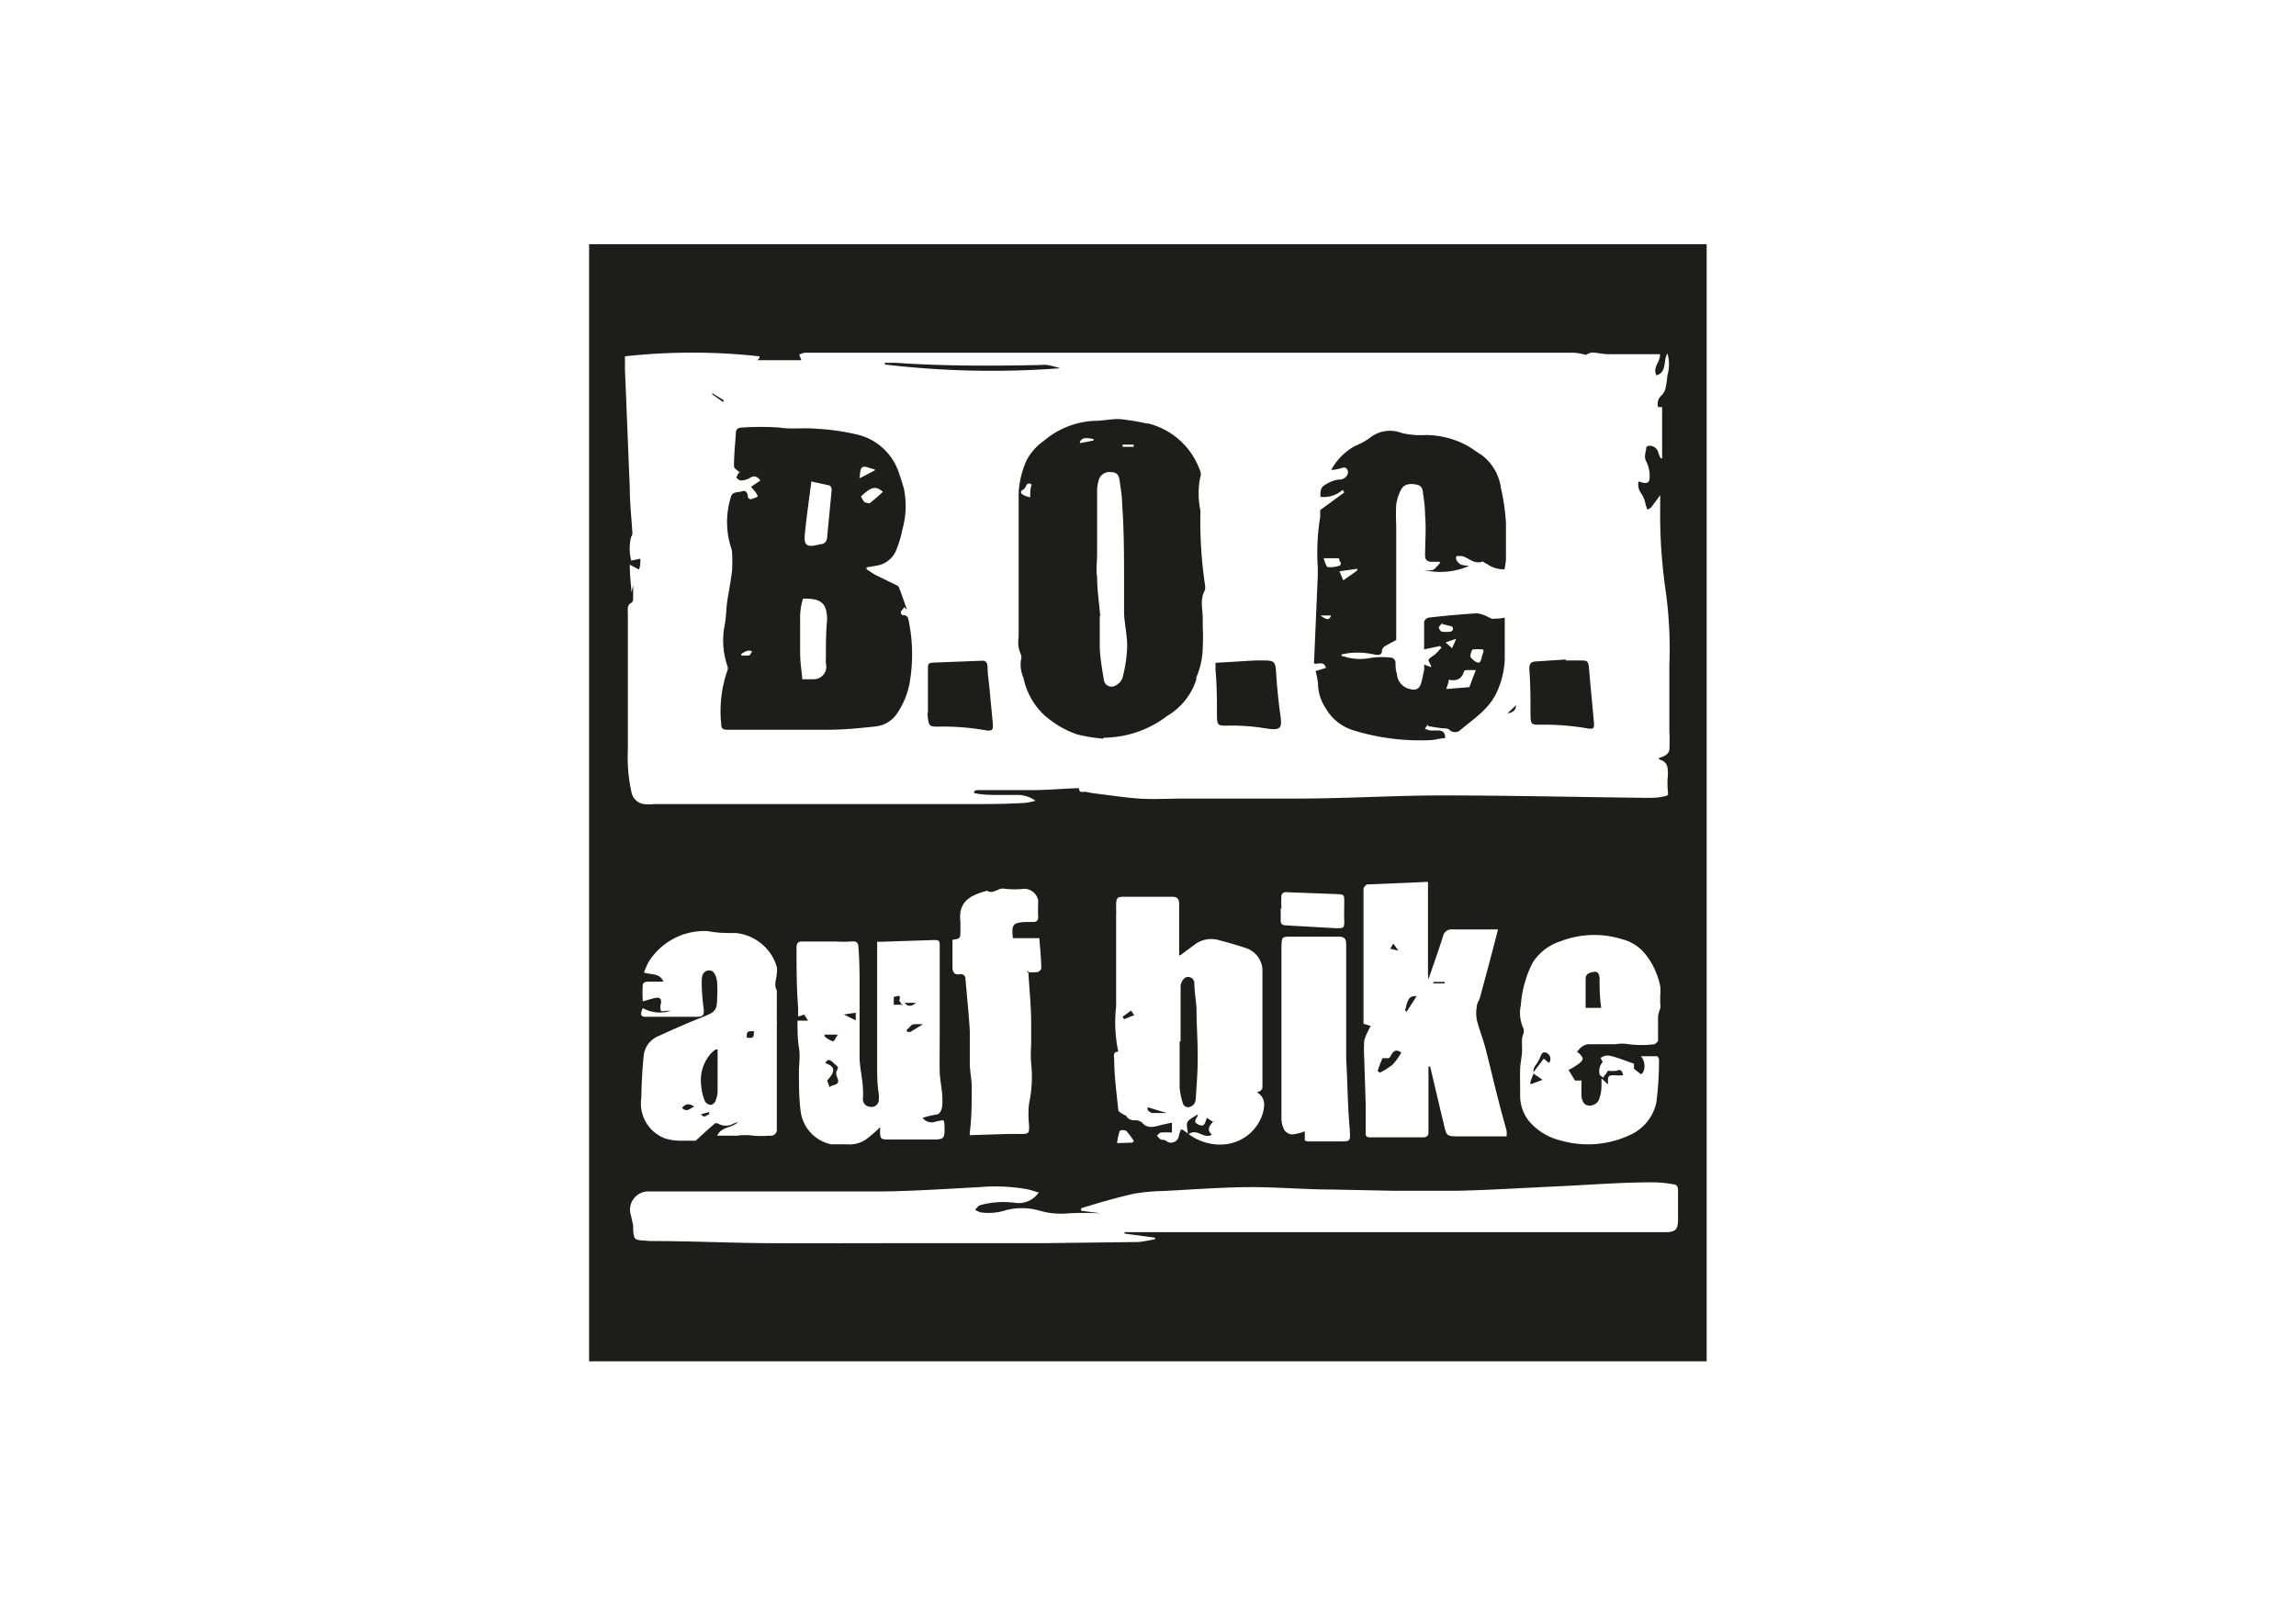
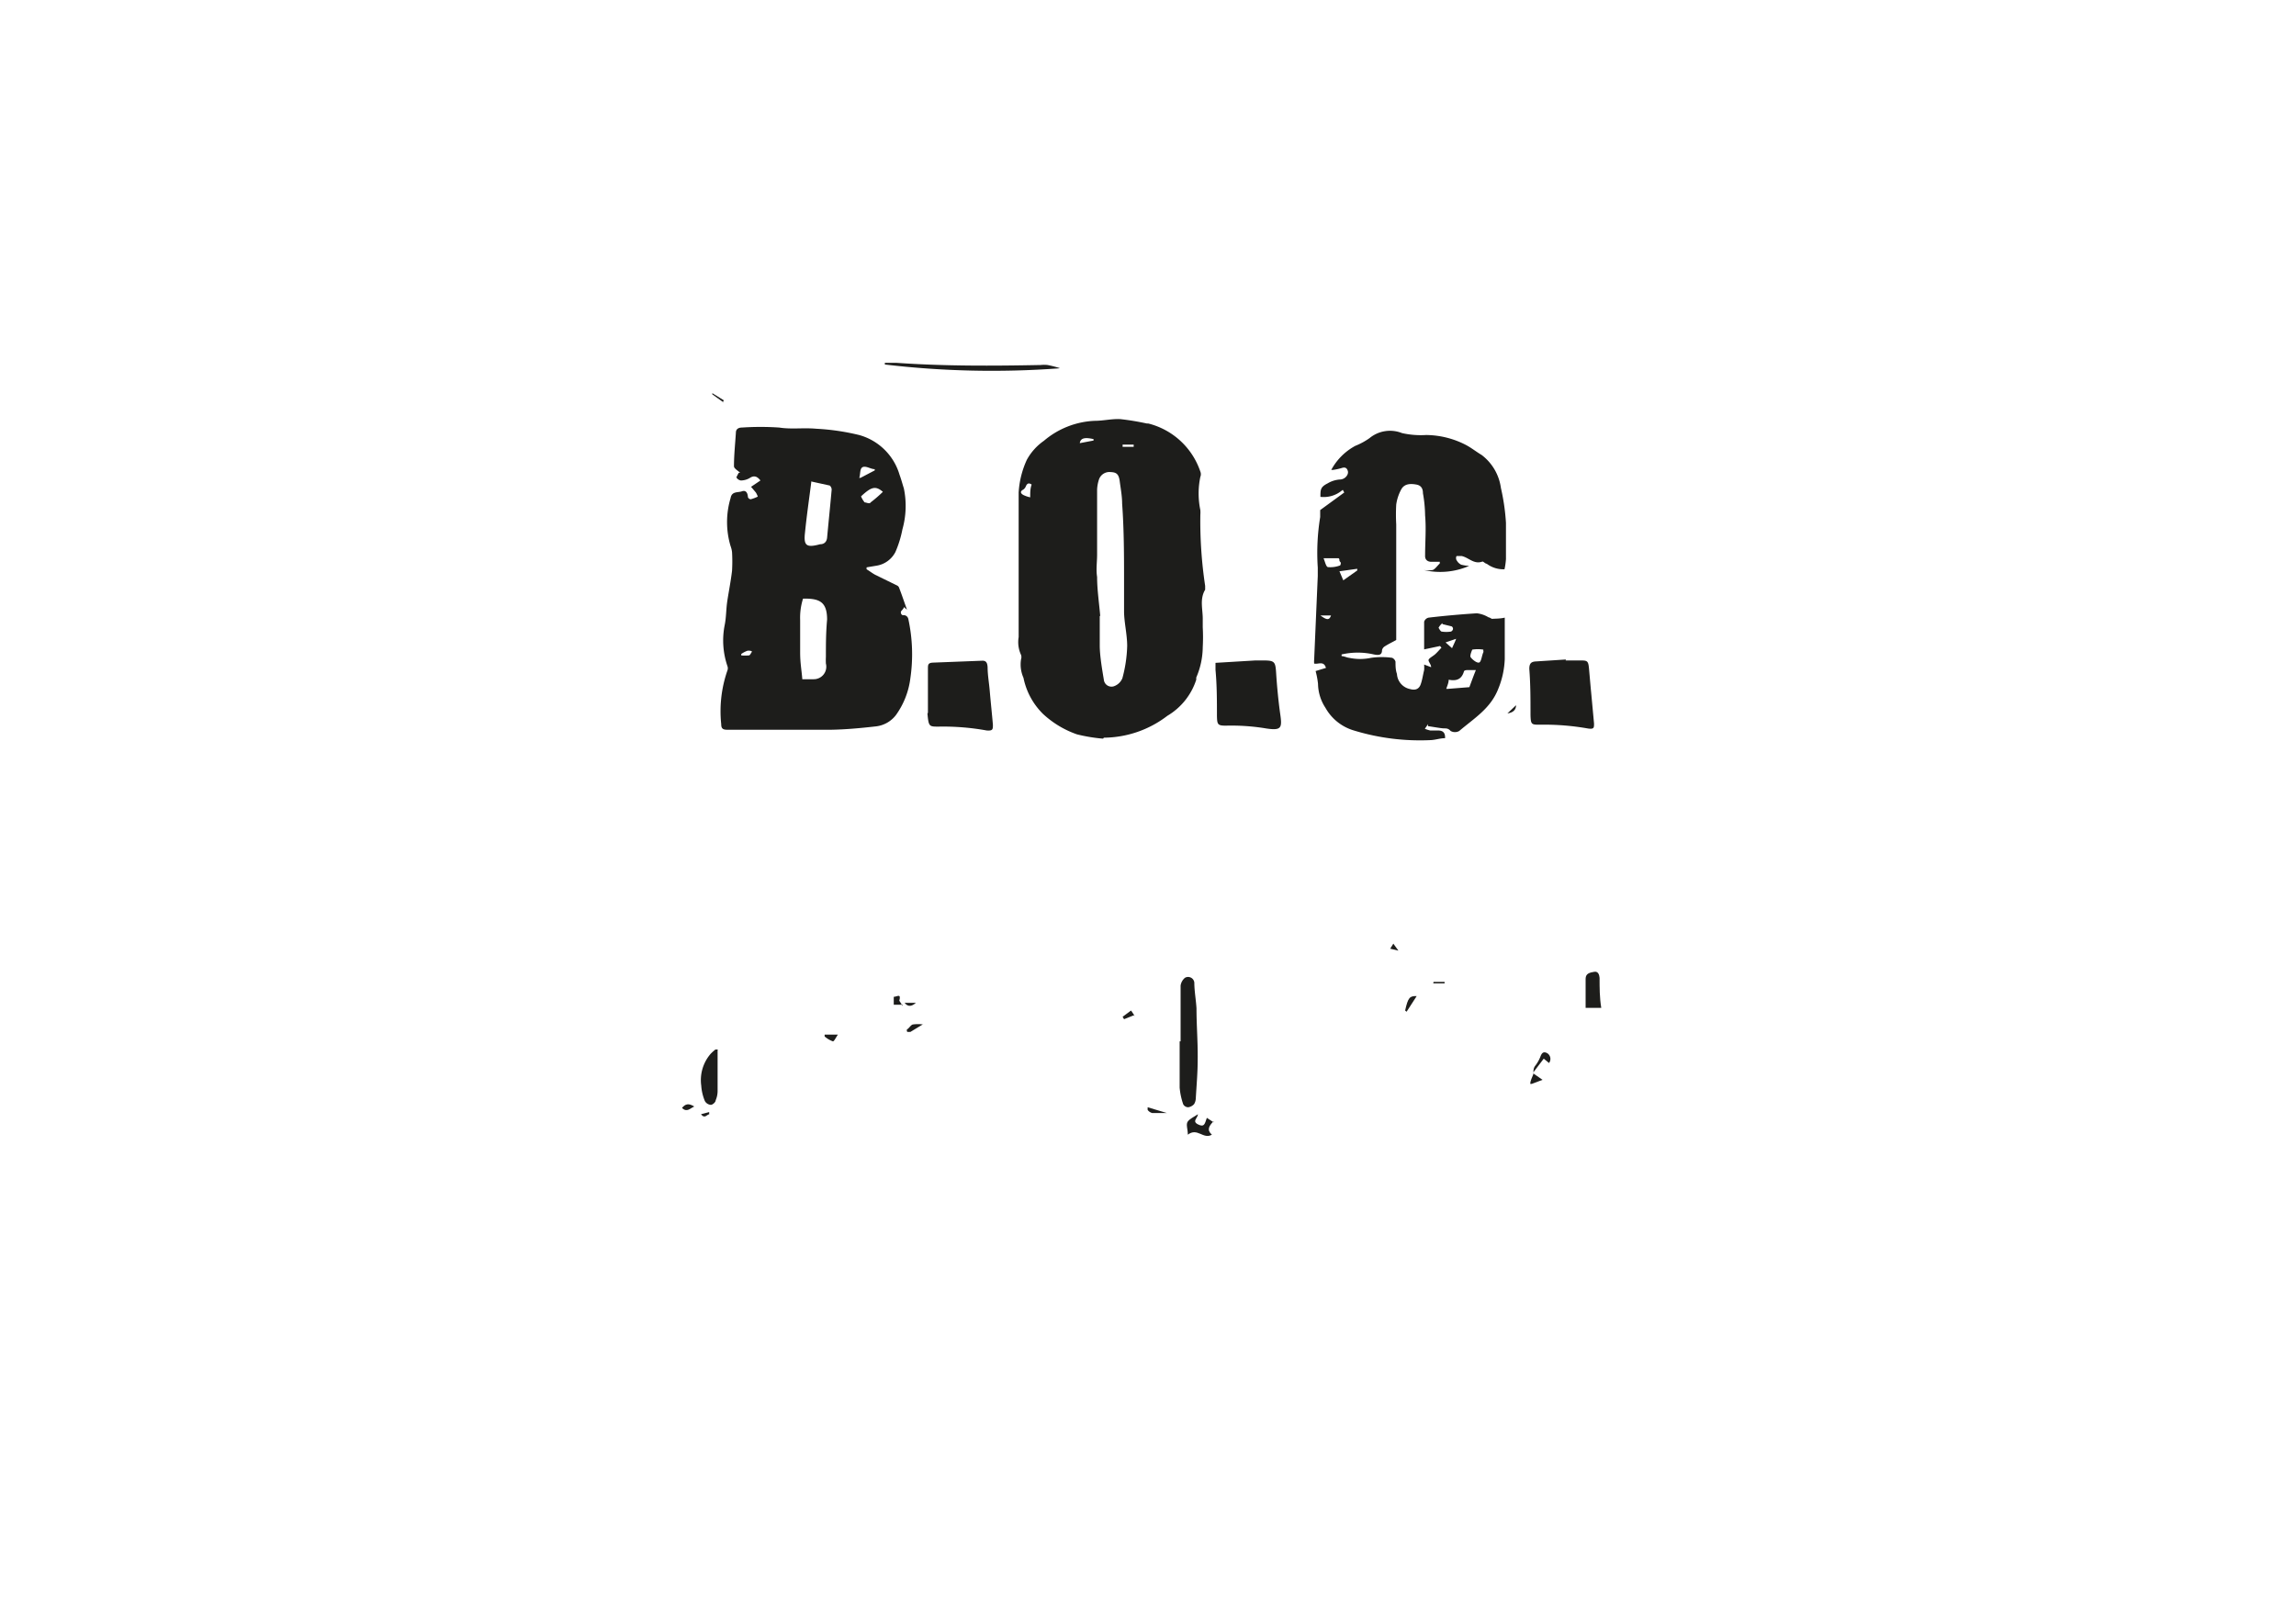
<svg xmlns="http://www.w3.org/2000/svg" id="ba36ae75-50d9-4e0d-a963-9d31a20140d2" data-name="Ebene 1" viewBox="0 0 95.41 66.73">
-   <path d="M47.05,47.49l.07-.06A3,3,0,0,0,46.8,47a.32.32,0,0,0-.27,0,2.71,2.71,0,0,0-.11.51Zm6.17-9.74v.51c0,.16.08.19.21.2l2.11.12c.27,0,.33,0,.32-.3s0-.54,0-.81,0-.3-.31-.31l-2.15-.08a.18.18,0,0,0-.15.14,4.64,4.64,0,0,0,0,.53m1.07,9.69c.44,0,.89,0,1.35,0s.44,0,.42-.5C56,46,56,45,55.94,44c0-1.58,0-3.17,0-4.75,0-.21-.06-.31-.27-.32h-2c-.4,0-.4,0-.42.4a.06.06,0,0,0,0,0c0,.57,0,1.13,0,1.7,0,1.82,0,3.65,0,5.47a1,1,0,0,0,.13.48.43.43,0,0,0,.32.17,2,2,0,0,0,.52-.13c0,.14,0,.25,0,.38m-11.56-7a2.15,2.15,0,0,0,.45,0c.06,0,.16-.1.16-.16,0-.4-.05-.81-.08-1.25h-1.1c-.06-.58,0-.64.53-.67l.32,0c.14,0,.21-.07.2-.22s0-.46,0-.69a.6.6,0,0,0-.57-.47,3.69,3.69,0,0,1-.81,0c-.27-.07-.48.25-.74.08-.62.17-1.22.4-1.11,1.29,0,.1,0,.21,0,.32,0,.38,0,.38-.33.43,0,0,0,0,0,0,0,.37,0,.75,0,1.12,0,.21.06.35.31.31a.19.19,0,0,1,.23.19c.06.73.14,1.46.18,2.18,0,.38,0,.77,0,1.16v.16c0,.34.08.69.08,1,0,.63,0,1.26-.08,1.89a.75.75,0,0,0,0,.11l1.59-.05h.47c.39,0,.42,0,.4-.4a4,4,0,0,1,0-.85,5.27,5.27,0,0,0,.09-1.68,4.84,4.84,0,0,1,0-.76c0-.31,0-.62,0-.93,0-.71-.08-1.43-.12-2.16m22.85,3.32A.59.59,0,0,1,66,43.4l1.13,0a1.66,1.66,0,0,1,.55,0,4.33,4.33,0,0,0,1.08,0s.14-.1.14-.15c0-.33,0-.67,0-1a1.35,1.35,0,0,1,.09-.33.44.44,0,0,0,0-.2c0-.11,0-.23,0-.34a1.67,1.67,0,0,0,0-.39,3.1,3.1,0,0,0-.64-1.36,1.77,1.77,0,0,0-.93-.59,3.88,3.88,0,0,0-2.54.07,2.15,2.15,0,0,0-1.19.9,4.55,4.55,0,0,0-.49,1.76,1.51,1.51,0,0,0,.12,1s0,.09,0,.13-.06.17-.07.25,0,.35,0,.53-.07.49-.08.73,0,.73,0,1.09a1.7,1.7,0,0,0,.37,1.1,2.48,2.48,0,0,0,1.31.8,4.09,4.09,0,0,0,2.82-.2,1.92,1.92,0,0,0,1.16-1.38,13.49,13.49,0,0,0,.11-1.8s-.05-.12-.08-.12h-.67c.2.23.19.64,0,.75l-.29-.23a.41.41,0,0,1,0-.09l0-.12c-1.11-.4-1.11-.4-1.39-.24l.09.17a.57.57,0,0,0-.12.54s.09.08.14.1,0-.06.08-.1a.73.73,0,0,0,.11-.18,1.14,1.14,0,0,0,.37,0c.18-.07.22,0,.27.19a2.38,2.38,0,0,1-.36,0c-.2,0-.28,0-.27.24,0,0,0,.07,0,.14l-.27-.25c0,.11,0,.18,0,.25s0,.34-.07.51a.42.42,0,0,1-.44.37c-.19,0-.31-.16-.32-.41s0-.4,0-.63l-.27,0-.27-.44a2.25,2.25,0,0,0,.34-.2c.32-.21.33-.31,0-.57m-35.72,3.5.13,0h.72a2.33,2.33,0,0,1,.65,0,3.79,3.79,0,0,0,.68,0,.25.25,0,0,0,.3-.27c0-.25,0-.5,0-.76,0-1.19,0-2.38,0-3.57a1.79,1.79,0,0,0,0-.23l0-1c0-.07,0-.16,0-.21-.14-.23,0-.48,0-.72a.69.69,0,0,0,0-.25,1.93,1.93,0,0,0-.68-1,2,2,0,0,0-1-.41c-.39,0-.79,0-1.18-.08A2.73,2.73,0,0,0,26.94,40a4.08,4.08,0,0,0-.18.42c.31.11.64,0,.81.38-.22,0-.42,0-.62,0s-.23.08-.24.13a5.53,5.53,0,0,0,0,.69c.22-.06.39-.12.56-.15s.23.08.19.25,0,.25,0,.29.21,0,.32,0l.12,0V42a1.46,1.46,0,0,1-1.19-.1c-.11.25-.09.36.1.36.7,0,1.41,0,2.11,0,.34,0,.35-.08.31-.43a7.59,7.59,0,0,1-.07-1c0-.19,0-.43.25-.49s.36.22.39.48a5,5,0,0,1,0,.67c0,.51-.1.58-.58.77s-1.23.51-1.83.79a1,1,0,0,0-.64.8c-.06.59-.09,1.18-.1,1.78a1.55,1.55,0,0,0,1,1.69,2.26,2.26,0,0,0,.58.09c.21,0,.43,0,.68,0,.24-.22.51-.47.79-.71a.14.14,0,0,1,.14,0,.64.64,0,0,0,.64,0l.19-.07c-.25.27-.7.17-.88.6m6.66-8v.84c0,.74,0,1.47,0,2.21s0,1.34,0,2c0,.4,0,.8.07,1.2a1.69,1.69,0,0,1,0,.23.3.3,0,0,1-.37.29.32.32,0,0,1-.29-.37,1.51,1.51,0,0,0,0-.3c0-.45-.13-.9-.14-1.36,0-1,0-1.91,0-2.87,0-.58,0-1.16-.05-1.74,0-.21-.12-.25-.3-.23a4.82,4.82,0,0,1-.65,0H33.34c-.16,0-.24.05-.24.25,0,.85,0,1.7.07,2.55a2.14,2.14,0,0,0,0,.32l.25-.08.16.25-.44,0c0,.4,0,.76.06,1.12s0,.68,0,1c0,.54,0,1.09.07,1.64a1.61,1.61,0,0,0,1.27,1.38l.67,0a1.18,1.18,0,0,0,.85-.26,5.3,5.3,0,0,0,.51-.45.19.19,0,0,1,0,.08c0,.41,0,.43.38.43l1.86,0c.4,0,.45-.06.44-.47s0-.34-.35-.28a.47.47,0,0,1-.56-.15,4.39,4.39,0,0,1,.52-.13c.22,0,.28-.22.3-.41a2.11,2.11,0,0,0,0-.25c0-.37-.1-.74-.11-1.12s0-1,0-1.47l0-3.76c0-.19,0-.26-.25-.25l-2.13.07-.22,0m22.89,1.37V36.66a.47.47,0,0,0-.17,0l-2.38.1s-.12.11-.13.17c0,.21,0,.41,0,.62,0,1.32,0,2.65,0,4v1l.3.09a1.51,1.51,0,0,0-.11.22,1.52,1.52,0,0,0-.16.4,5.77,5.77,0,0,0,0,.72l.06,1.88c0,.4,0,.8,0,1.21,0,.12,0,.2.19.2h2.19c.15,0,.24-.06.23-.22l0-1.88c0-.28,0-.56,0-.84h.07c.19.79.37,1.58.56,2.36.12.54.12.54.68.54l1.94,0c0-.1,0-.16,0-.22-.11-.41-.23-.82-.33-1.23-.2-.76-.37-1.53-.57-2.28-.1-.38-.25-.74-.34-1.11a1.51,1.51,0,0,1,0-.56c0-.13.1-.25.13-.37.22-.81.44-1.63.65-2.44l.1-.39-.26,0c-.54,0-1.09,0-1.64,0a.36.36,0,0,0-.39.3c-.19.6-.4,1.18-.6,1.77M49,39.71V37.59c0-.2-.05-.32-.3-.32-.62,0-1.24,0-1.86,0-.45,0-.46,0-.46.48a2.62,2.62,0,0,1,0,.28c0,1.27,0,2.53,0,3.8a5.93,5.93,0,0,0,.09,1.88c-.23,0-.18.19-.17.3,0,.71.1,1.42.17,2.12,0,.07.11.12.18.17s.16.06.17.11.17.16.31.15a.47.47,0,0,1,.32.09c.21.25.46.2.72.13s.36-.08.53-.12v.41a3.42,3.42,0,0,0-.45,0c-.06,0-.12.08-.17.13a.69.69,0,0,0,.17.17c.08,0,.17,0,.25.08a.33.33,0,0,0,.49-.26,2.25,2.25,0,0,1,.08-.24l.07,0,.17.12a2.2,2.2,0,0,0,1.48.5,1.84,1.84,0,0,0,1.68-1.28c.08-.32.15-.64-.24-.9.28-.05.23-.23.23-.39s0-.31,0-.46c0-.88,0-1.76,0-2.64,0-.49,0-1,0-1.48a1,1,0,0,0-.64-1c-.38-.13-.77-.24-1.15-.34a1.14,1.14,0,0,0-1,.16l-.62.46M43.1,49.55a3.35,3.35,0,0,0-.4-.12,7.54,7.54,0,0,0-2-.09c-1.34.07-2.67.16-4,.18-3.23,0-6.47,0-9.7,0a.76.76,0,0,0-.78,1l.09.41c0,.18,0,.44.08.54s.38.08.58.11h.11c1.64,0,3.27.08,4.9.09s3.4,0,5.11,0l6.17,0,4.06-.05A5.87,5.87,0,0,0,48,51.5v-.06l-1.27-.17v-.06H68l1.25,0c.37,0,.48-.13.48-.49s0-.83,0-1.25c0-.15-.05-.24-.2-.25a5.12,5.12,0,0,0-.87-.08c-1.33,0-2.66.11-4,.17s-2.7.15-4.06.18c-.92,0-1.84,0-2.76,0l-2.46-.05c-1.17,0-2.35-.11-3.52-.1s-2.33.1-3.5.16a8.14,8.14,0,0,0-1.22.11c-.69.15-1.36.35-2,.54l-.22.07a.38.38,0,0,1,0,.1l.84.11a12.5,12.5,0,0,0-1.38,0,3.24,3.24,0,0,1-1.21-.12,2.6,2.6,0,0,0-1.41,0,2.34,2.34,0,0,1-1,.08.86.86,0,0,1-.24-.11c.07-.07.13-.17.21-.19a3.67,3.67,0,0,1,1.44-.1,1,1,0,0,0,1-.44M26.31,24.4h0c0,.16,0,.33,0,.49a.23.23,0,0,1-.05.15c-.24.11-.16.32-.17.5V27.2c0,1.33,0,2.67,0,4a6.64,6.64,0,0,0,.15,1.72.61.61,0,0,0,.53.5,1.85,1.85,0,0,0,.41,0l2.67,0c1.56,0,3.13,0,4.69,0,1.87,0,3.74,0,5.62,0,.81,0,1.62,0,2.43-.05a2.45,2.45,0,0,0,.44-.09,1.3,1.3,0,0,0-.8-.24c-.25,0-.5,0-.75,0s-.69,0-1-.08v-.07s.07-.05.11-.05h.9c.47,0,.93,0,1.39,0s1.22-.05,1.82-.08h.14c0,.23.18.13.28.15a4,4,0,0,0,.48.08c.58.07,1.15.16,1.73.2s1.27,0,1.9,0c1.56,0,3.13,0,4.69,0,2,0,4-.13,6-.13,2.84,0,5.67.07,8.5.1.23,0,.46,0,.69-.05s.21-.06.2-.22a3,3,0,0,1,0-.67c0-.32,0-.56-.37-.66t0-.06a.9.9,0,0,0,.27-.11.36.36,0,0,0,.16-.21,7.86,7.86,0,0,0,0-.83c0-.9,0-1.8,0-2.69a17.46,17.46,0,0,0-.16-3.15,21.93,21.93,0,0,1-.22-3.44c0-.14,0-.29,0-.49l-.37.5a.48.48,0,0,1-.17.1,1.27,1.27,0,0,0-.06-.18,1.26,1.26,0,0,0-.18-.48.61.61,0,0,1-.12-.51c.22.07.45.15.46-.15a1.34,1.34,0,0,0-.14-.68c-.12-.22,0-.4,0-.59,0,0,.06-.06.09-.06a.37.37,0,0,1,.41.28,1.73,1.73,0,0,0,.1.24l.06,0V16.92l-.17,0a.47.47,0,0,1,.14-.48.64.64,0,0,0,.17-.3,4.68,4.68,0,0,0,.08-.54,1.66,1.66,0,0,0,0-.91c-.19.3,0,.76-.45.91-.19-.33.17-.56.14-.88H67.24l-.42,0c-.22,0-.44-.06-.66-.07a.82.82,0,0,0-.26.1,2.5,2.5,0,0,0-.49-.09l-11.55,0-13.52,0-6.89,0a.75.75,0,0,0-.24.08l.09.23H31.47a.38.38,0,0,0,.09-.09v-.07a25.48,25.48,0,0,0-5.59,0c0,.21,0,.38,0,.56.07,1.63.13,3.26.2,4.89,0,.64.07,1.27.11,1.9,0,0,0,.09-.05.14a2,2,0,0,0,0,1l.38-.08c0,.18,0,.32-.06.45l-.38-.2c0,.44.05.79.07,1.15h0l.07-.3M70.92,56.58H24.48V10.15H70.92Z" style="fill:#1d1d1b" />
  <path d="M46.65,18.48v.09h.46v-.09Zm-1.79-.06.58-.11a.13.13,0,0,0,0-.06c-.35-.08-.54-.05-.57.17m-2,1.72c-.1-.07-.18-.07-.24.07a.3.3,0,0,1-.11.14c-.15.08-.1.16,0,.22a1.24,1.24,0,0,0,.29.1c0-.21,0-.36.06-.53M45.7,25.6c0,.38,0,.81,0,1.23s.1,1,.17,1.42a.32.32,0,0,0,.45.26.59.59,0,0,0,.32-.32,5.64,5.64,0,0,0,.2-1.34c0-.48-.13-1-.13-1.44s0-.79,0-1.19c0-1.1,0-2.19-.08-3.29,0-.31-.06-.62-.1-.93s-.15-.37-.38-.38a.46.46,0,0,0-.48.3,1.56,1.56,0,0,0-.08.43c0,.9,0,1.8,0,2.7,0,.31-.05.62,0,.93,0,.52.08,1.05.13,1.62m.12,5.1a6.7,6.7,0,0,1-1.09-.18,4,4,0,0,1-1.41-.85,2.92,2.92,0,0,1-.81-1.5,1.36,1.36,0,0,1-.1-.77.29.29,0,0,0,0-.18,1.26,1.26,0,0,1-.1-.74c0-.37,0-.74,0-1.11s0-.81,0-1.21c0-1.23,0-2.46,0-3.69a3.78,3.78,0,0,1,.34-1.36,2.32,2.32,0,0,1,.71-.79,3.48,3.48,0,0,1,2.12-.83c.35,0,.71-.09,1.06-.07a10.76,10.76,0,0,1,1.09.18l.06,0a3.07,3.07,0,0,1,2.17,2,.29.29,0,0,1,0,.22,3.38,3.38,0,0,0,0,1.38,1.36,1.36,0,0,1,0,.2,18.13,18.13,0,0,0,.2,2.95c0,.05,0,.12,0,.16-.24.4-.09.83-.1,1.25,0,.1,0,.21,0,.31a7.56,7.56,0,0,1,0,.83,3.24,3.24,0,0,1-.27,1.26l0,.09a2.71,2.71,0,0,1-1.2,1.5,4.39,4.39,0,0,1-2.64.91" style="fill:#1d1d1b" />
  <path d="M30.8,27.18a.13.13,0,0,1,0,.06,1.69,1.69,0,0,0,.32,0c.05,0,.08-.09.12-.14s-.14-.07-.19-.05a1.1,1.1,0,0,0-.26.14m4.91-7.33.06,0,.59-.31V19.5c-.16,0-.35-.14-.49-.09s-.1.29-.15.44m1,.61c-.32-.28-.49-.24-.93.17a1,1,0,0,0,.15.25c.07,0,.21.08.25,0a5.62,5.62,0,0,0,.53-.46m-3-.51c0,.09,0,.12,0,.15-.09.7-.19,1.39-.26,2.09-.06.54.07.62.63.47.16,0,.27-.09.29-.27.06-.66.13-1.32.19-2a.23.23,0,0,0-.08-.17L33.66,20m-.31,8.23c.17,0,.31,0,.46,0a.52.52,0,0,0,.51-.65,2.66,2.66,0,0,1,0-.28c0-.51,0-1,.05-1.55,0-.75-.33-.88-1-.87a2.63,2.63,0,0,0-.12.89c0,.44,0,.89,0,1.34s.06.74.09,1.12M31.2,20.24l.4-.27c-.14-.18-.27-.22-.45-.1a.75.75,0,0,1-.36.1.26.26,0,0,1-.19-.13s.06-.13.1-.19a.18.18,0,0,1,.06,0c-.1-.09-.26-.18-.26-.27,0-.46.05-.93.08-1.4,0-.14.1-.21.25-.21a11.46,11.46,0,0,1,1.55,0c.51.08,1,0,1.55.05a9.57,9.57,0,0,1,1.77.26,2.42,2.42,0,0,1,1.68,1.65c.07.19.12.38.18.57A3.58,3.58,0,0,1,37.5,22a4.45,4.45,0,0,1-.29.94,1.07,1.07,0,0,1-.78.57l-.42.07,0,.08c.12.07.23.16.36.23l.92.45a.18.18,0,0,1,.08.11c.11.28.2.56.32.89l-.13-.11c0,.06-.07.12-.11.17s0,.18.09.17.19.05.21.18a6.91,6.91,0,0,1,.08,2.44,3.33,3.33,0,0,1-.6,1.53,1.22,1.22,0,0,1-.83.47c-.62.07-1.25.13-1.87.14-.87,0-1.73,0-2.6,0H30.22c-.18,0-.25-.05-.25-.23a5.16,5.16,0,0,1,.26-2.24.25.25,0,0,0,0-.17A3.3,3.3,0,0,1,30.11,26c.07-.33.06-.66.11-1s.15-.85.2-1.28a6.66,6.66,0,0,0,0-.77,1,1,0,0,0-.06-.25,3.47,3.47,0,0,1,0-2c.05-.29.3-.22.47-.28s.24.07.25.24a.13.13,0,0,0,.12.09,1.72,1.72,0,0,0,.29-.11.89.89,0,0,0-.08-.17l-.21-.25" style="fill:#1d1d1b" />
  <path d="M55.31,25.58l-.44,0c.27.2.37.2.44,0m4.76,1.12.27.24c.06-.14.11-.23.17-.39l-.44.15m-.13-.8a.6.6,0,0,0-.16.19s.08.16.13.16a1.26,1.26,0,0,0,.38,0,.14.14,0,0,0,.09-.11s0-.09-.07-.11l-.37-.09m-4.28-2.2.16.38.58-.41,0-.07-.71.1M55,23.2c.06.14.1.35.18.37a1.15,1.15,0,0,0,.51-.07s.06-.1,0-.15,0-.11-.07-.15Zm6.64,3.87V27a1.43,1.43,0,0,0-.46,0s-.11.24-.07.31.23.24.34.23.12-.3.2-.45m-1.47,1.54.88-.07c.1-.27.18-.49.27-.71H61c-.06,0-.16,0-.17.07-.1.33-.33.39-.63.33,0,.13-.06.25-.1.38m-4.33-8.25a1.18,1.18,0,0,1-.9.27c0-.3,0-.41.3-.56a1.13,1.13,0,0,1,.5-.16c.23,0,.38-.21.34-.35s-.12-.17-.25-.13a2.33,2.33,0,0,1-.36.08h-.08a2.46,2.46,0,0,1,1-1,2.82,2.82,0,0,0,.59-.32A1.34,1.34,0,0,1,58.26,18a3.56,3.56,0,0,0,1,.08,3.66,3.66,0,0,1,1.65.41c.23.12.44.29.66.42a2.07,2.07,0,0,1,.8,1.37,8.89,8.89,0,0,1,.21,1.45c0,.5,0,1,0,1.51a3,3,0,0,1-.06.42,1.15,1.15,0,0,1-.74-.23c-.06,0-.14-.1-.18-.09-.35.13-.57-.17-.86-.23-.07,0-.16,0-.2,0s-.05.14,0,.19a.42.42,0,0,0,.18.17,1.75,1.75,0,0,0,.33.05,3,3,0,0,1-1.89.17,1.17,1.17,0,0,0,.38,0c.11-.05.19-.18.29-.27l0-.07c-.12,0-.24,0-.35,0s-.27-.05-.26-.26c0-.56.05-1.12,0-1.67a5.62,5.62,0,0,0-.09-.92c0-.16-.05-.32-.27-.36s-.48-.05-.62.18a1.85,1.85,0,0,0-.22.65,7.56,7.56,0,0,0,0,.83c0,1.6,0,3.2,0,4.8,0,0,0,0,0,0-.18.1-.35.18-.5.28a.26.26,0,0,0-.09.14c0,.22-.15.22-.34.18a3,3,0,0,0-1.34,0v.07c.11,0,.21.06.31.07a2.2,2.2,0,0,0,.92,0,3.16,3.16,0,0,1,.87,0,.25.25,0,0,1,.14.16c0,.17,0,.34.06.51a.68.68,0,0,0,.55.63c.21.06.36,0,.43-.18s.1-.41.15-.61a1.69,1.69,0,0,0,0-.23l.29.11c0-.13-.14-.25-.1-.32s.18-.14.27-.22.17-.18.26-.27l-.06-.07-.66.14c0-.42,0-.78,0-1.15a.25.25,0,0,1,.19-.17c.68-.08,1.37-.14,2-.18a1.2,1.2,0,0,1,.49.17c.06,0,.11.07.17.06s.3,0,.5-.05v.51c0,.4,0,.8,0,1.21a3.59,3.59,0,0,1-.27,1.24c-.32.82-1,1.22-1.62,1.75a.36.36,0,0,1-.36,0c-.11-.13-.21-.1-.33-.11s-.4-.06-.61-.09l0-.08-.13.19a1.42,1.42,0,0,0,.22.07h.32c.2,0,.31.08.3.32-.2,0-.39.07-.59.08a9.39,9.39,0,0,1-3.2-.4,2,2,0,0,1-1.18-.94,1.87,1.87,0,0,1-.31-1,3.51,3.51,0,0,0-.1-.53l.43-.13c-.09-.31-.32-.14-.49-.18a.88.88,0,0,1,0-.17l.15-3.47c0-.12,0-.24,0-.35a9.22,9.22,0,0,1,.1-2.1V21.2l1-.73-.06-.11" style="fill:#1d1d1b" />
  <path d="M50.5,27.55l1.66-.1h.33c.48,0,.51.05.54.53s.09,1.14.17,1.7.06.69-.56.6a8.79,8.79,0,0,0-1.7-.12c-.34,0-.36-.05-.37-.39,0-.64,0-1.29-.06-1.93,0-.07,0-.15,0-.29" style="fill:#1d1d1b" />
  <path d="M38.56,29.62c0-.61,0-1.21,0-1.82,0-.17,0-.25.21-.26l2.06-.08c.18,0,.2.14.21.27,0,.32.06.64.09,1s.09.93.13,1.39c0,.19,0,.26-.26.24a10.11,10.11,0,0,0-2-.16c-.39,0-.41,0-.46-.54" style="fill:#1d1d1b" />
  <path d="M65.06,27.45h.59c.3,0,.35,0,.38.33s.06.69.09,1l.12,1.29c0,.18,0,.24-.24.21a10.42,10.42,0,0,0-2-.16c-.36,0-.39,0-.4-.41,0-.64,0-1.27-.05-1.91,0-.24.09-.3.28-.31l1.24-.08" style="fill:#1d1d1b" />
  <path d="M44,15.31a38,38,0,0,1-7.23-.16v-.07l.23,0,.25,0c2,.14,4,.13,6,.09a1.31,1.31,0,0,1,.28,0,4.77,4.77,0,0,1,.51.13" style="fill:#1d1d1b" />
  <path d="M63,29.31c0,.18-.11.31-.36.34l.36-.34" style="fill:#1d1d1b" />
  <path d="M30.06,16.72l-.46-.33,0-.05.48.3-.05.08" style="fill:#1d1d1b" />
  <path d="M49.06,43.28c0-.77,0-1.54,0-2.32a.52.52,0,0,1,.18-.32.26.26,0,0,1,.39.2c0,.35.07.72.09,1.07,0,.71.06,1.42.05,2.13,0,.55-.05,1.09-.08,1.63a.48.48,0,0,1-.07.22.41.41,0,0,1-.24.13.24.24,0,0,1-.21-.12,2.82,2.82,0,0,1-.15-.7c0-.64,0-1.28,0-1.92Z" style="fill:#1d1d1b" />
  <path d="M50.42,46.61c-.17.18-.29.35-.06.55-.36.21-.6-.31-1,0,0-.24-.09-.43,0-.55s.26-.19.42-.3c0,.15-.26.29,0,.42s.28,0,.37-.27l.29.19" style="fill:#1d1d1b" />
  <path d="M48.53,46.26c-.22,0-.44,0-.65,0a.35.35,0,0,1-.19-.13s0-.1,0-.11l.8.24" style="fill:#1d1d1b" />
  <path d="M47.11,42.2l-.4.16-.06-.1L47,42a2.33,2.33,0,0,1,.15.23" style="fill:#1d1d1b" />
-   <path d="M57.25,44.51a4.81,4.81,0,0,1,.2-.53s.14,0,.25,0,.17-.51.53-.23a2.87,2.87,0,0,1-.36.5,3.51,3.51,0,0,1-.52.33l-.1-.06" style="fill:#1d1d1b" />
  <path d="M58.39,42c.12-.54.19-.61.48-.6l-.42.65L58.39,42" style="fill:#1d1d1b" />
  <path d="M58.11,39.51l-.34-.08.13-.21.21.29" style="fill:#1d1d1b" />
  <path d="M59.57,40.81l.46,0v.06h-.47Z" style="fill:#1d1d1b" />
-   <path d="M34.46,45.14l-.09-.23c.36-.39.34-.58-.07-.72.08-.22.24-.12.35,0s.24.13.12.31a.31.31,0,0,0,0,.23c.11.26.08.32-.19.39a.88.88,0,0,0-.13.07" style="fill:#1d1d1b" />
  <path d="M38.34,42.58l-.51.31s-.1,0-.12,0-.05-.1,0-.12.14-.17.22-.19a1.58,1.58,0,0,1,.44,0" style="fill:#1d1d1b" />
  <path d="M34.32,43h.5c-.08.11-.16.29-.21.28a1.08,1.08,0,0,1-.34-.2.22.22,0,0,1,0-.08" style="fill:#1d1d1b" />
  <path d="M37.51,41.76l-.37,0v-.33c.13,0,.32-.16.23.16,0,0,.06.1.14.22" style="fill:#1d1d1b" />
-   <path d="M35.09,42.16l.47-.07c0,.11,0,.18,0,.32l-.5-.25" style="fill:#1d1d1b" />
  <path d="M38.06,41.68c-.16.14-.32.19-.47,0Z" style="fill:#1d1d1b" />
  <path d="M29.82,43.65c0,.56,0,1.13,0,1.7a1,1,0,0,1-.08.38c0,.08-.13.19-.2.19a.31.31,0,0,1-.25-.16,2,2,0,0,1-.15-.64,1.67,1.67,0,0,1,.39-1.32,1.71,1.71,0,0,1,.2-.18l.1,0" style="fill:#1d1d1b" />
-   <path d="M31.33,42.86c0,.24,0,.3-.3.27,0-.25,0-.28.3-.27" style="fill:#1d1d1b" />
  <path d="M28.34,46.05c.14-.18.29-.2.51-.06-.17.07-.3.26-.51.06" style="fill:#1d1d1b" />
  <path d="M29.48,46.31c-.1,0-.19.21-.35,0l.34-.09s0,.07,0,.1" style="fill:#1d1d1b" />
  <path d="M66.54,41.89h-.65V40.68c0-.23.19-.26.36-.29s.21.14.22.25c0,.41,0,.82.07,1.25" style="fill:#1d1d1b" />
  <path d="M63.72,44.6c0-.1,0-.21.08-.31s.16-.24.21-.37.11-.24.28-.15a.28.28,0,0,1,.08.41L64.15,44l-.44.58Z" style="fill:#1d1d1b" />
  <path d="M63.71,44.61l.39.27-.45.17-.06,0c0-.14.08-.27.13-.41h0" style="fill:#1d1d1b" />
  <rect y="0.23" width="95.41" height="66.73" style="fill:none" />
</svg>